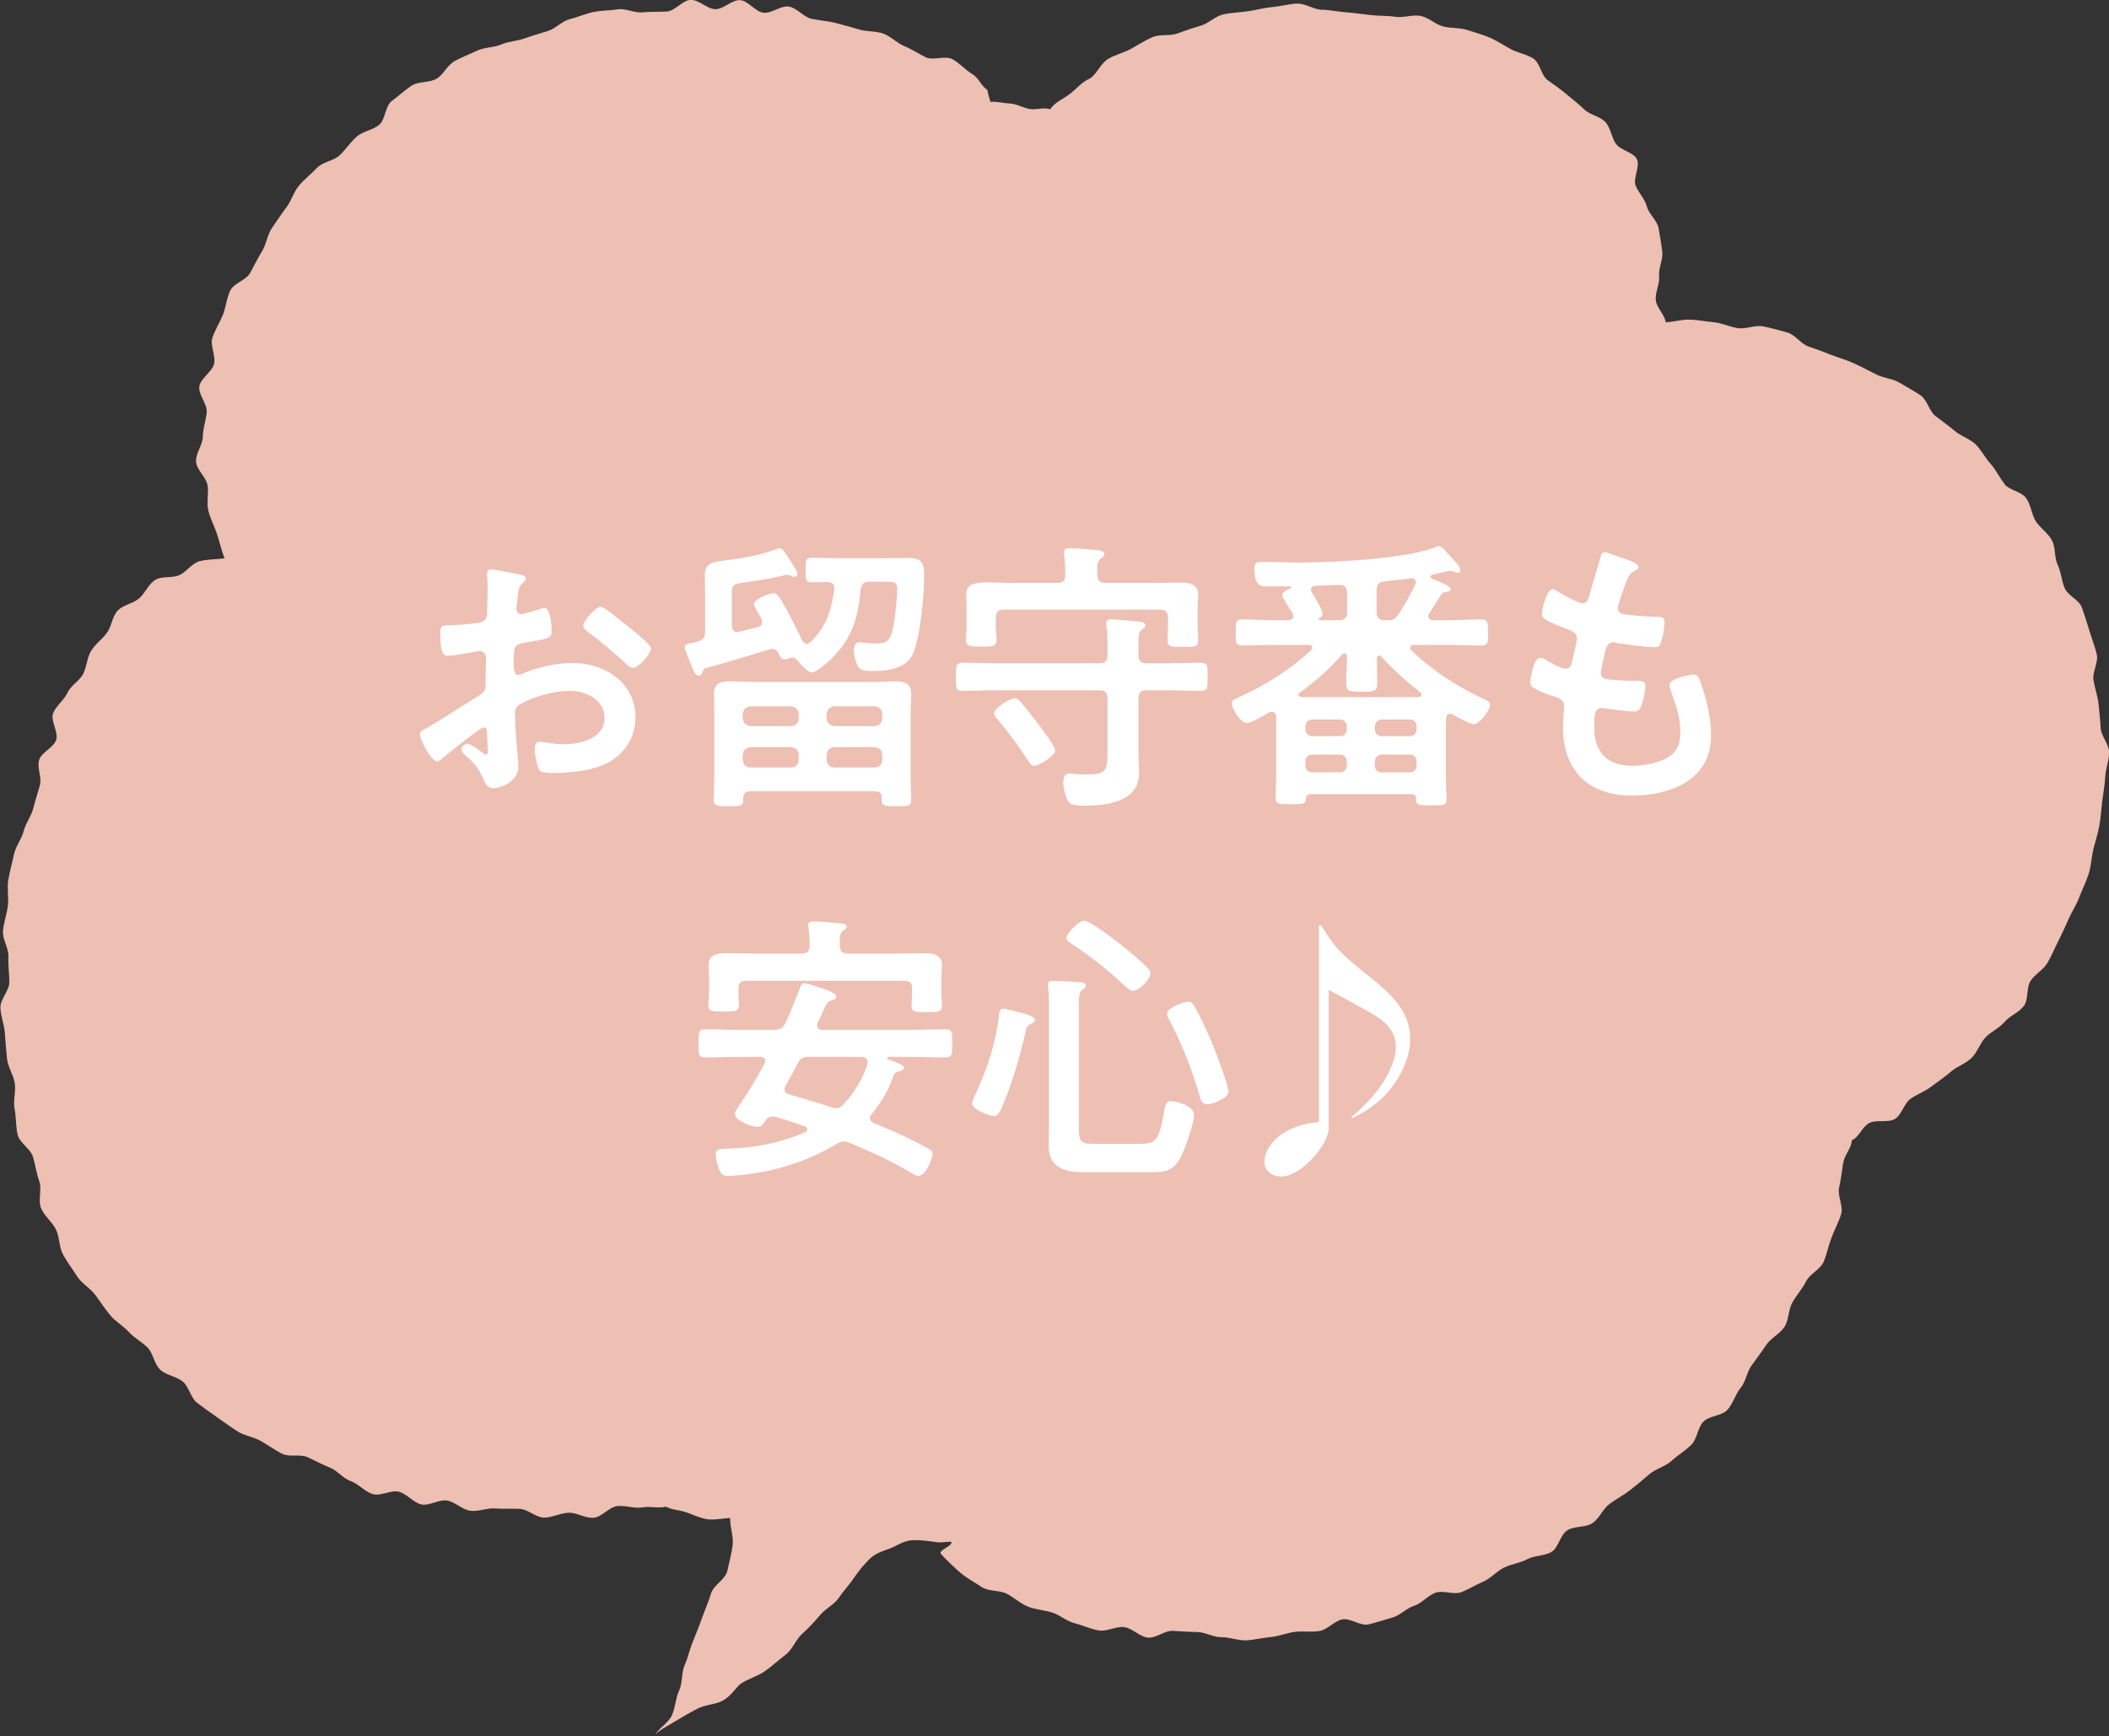
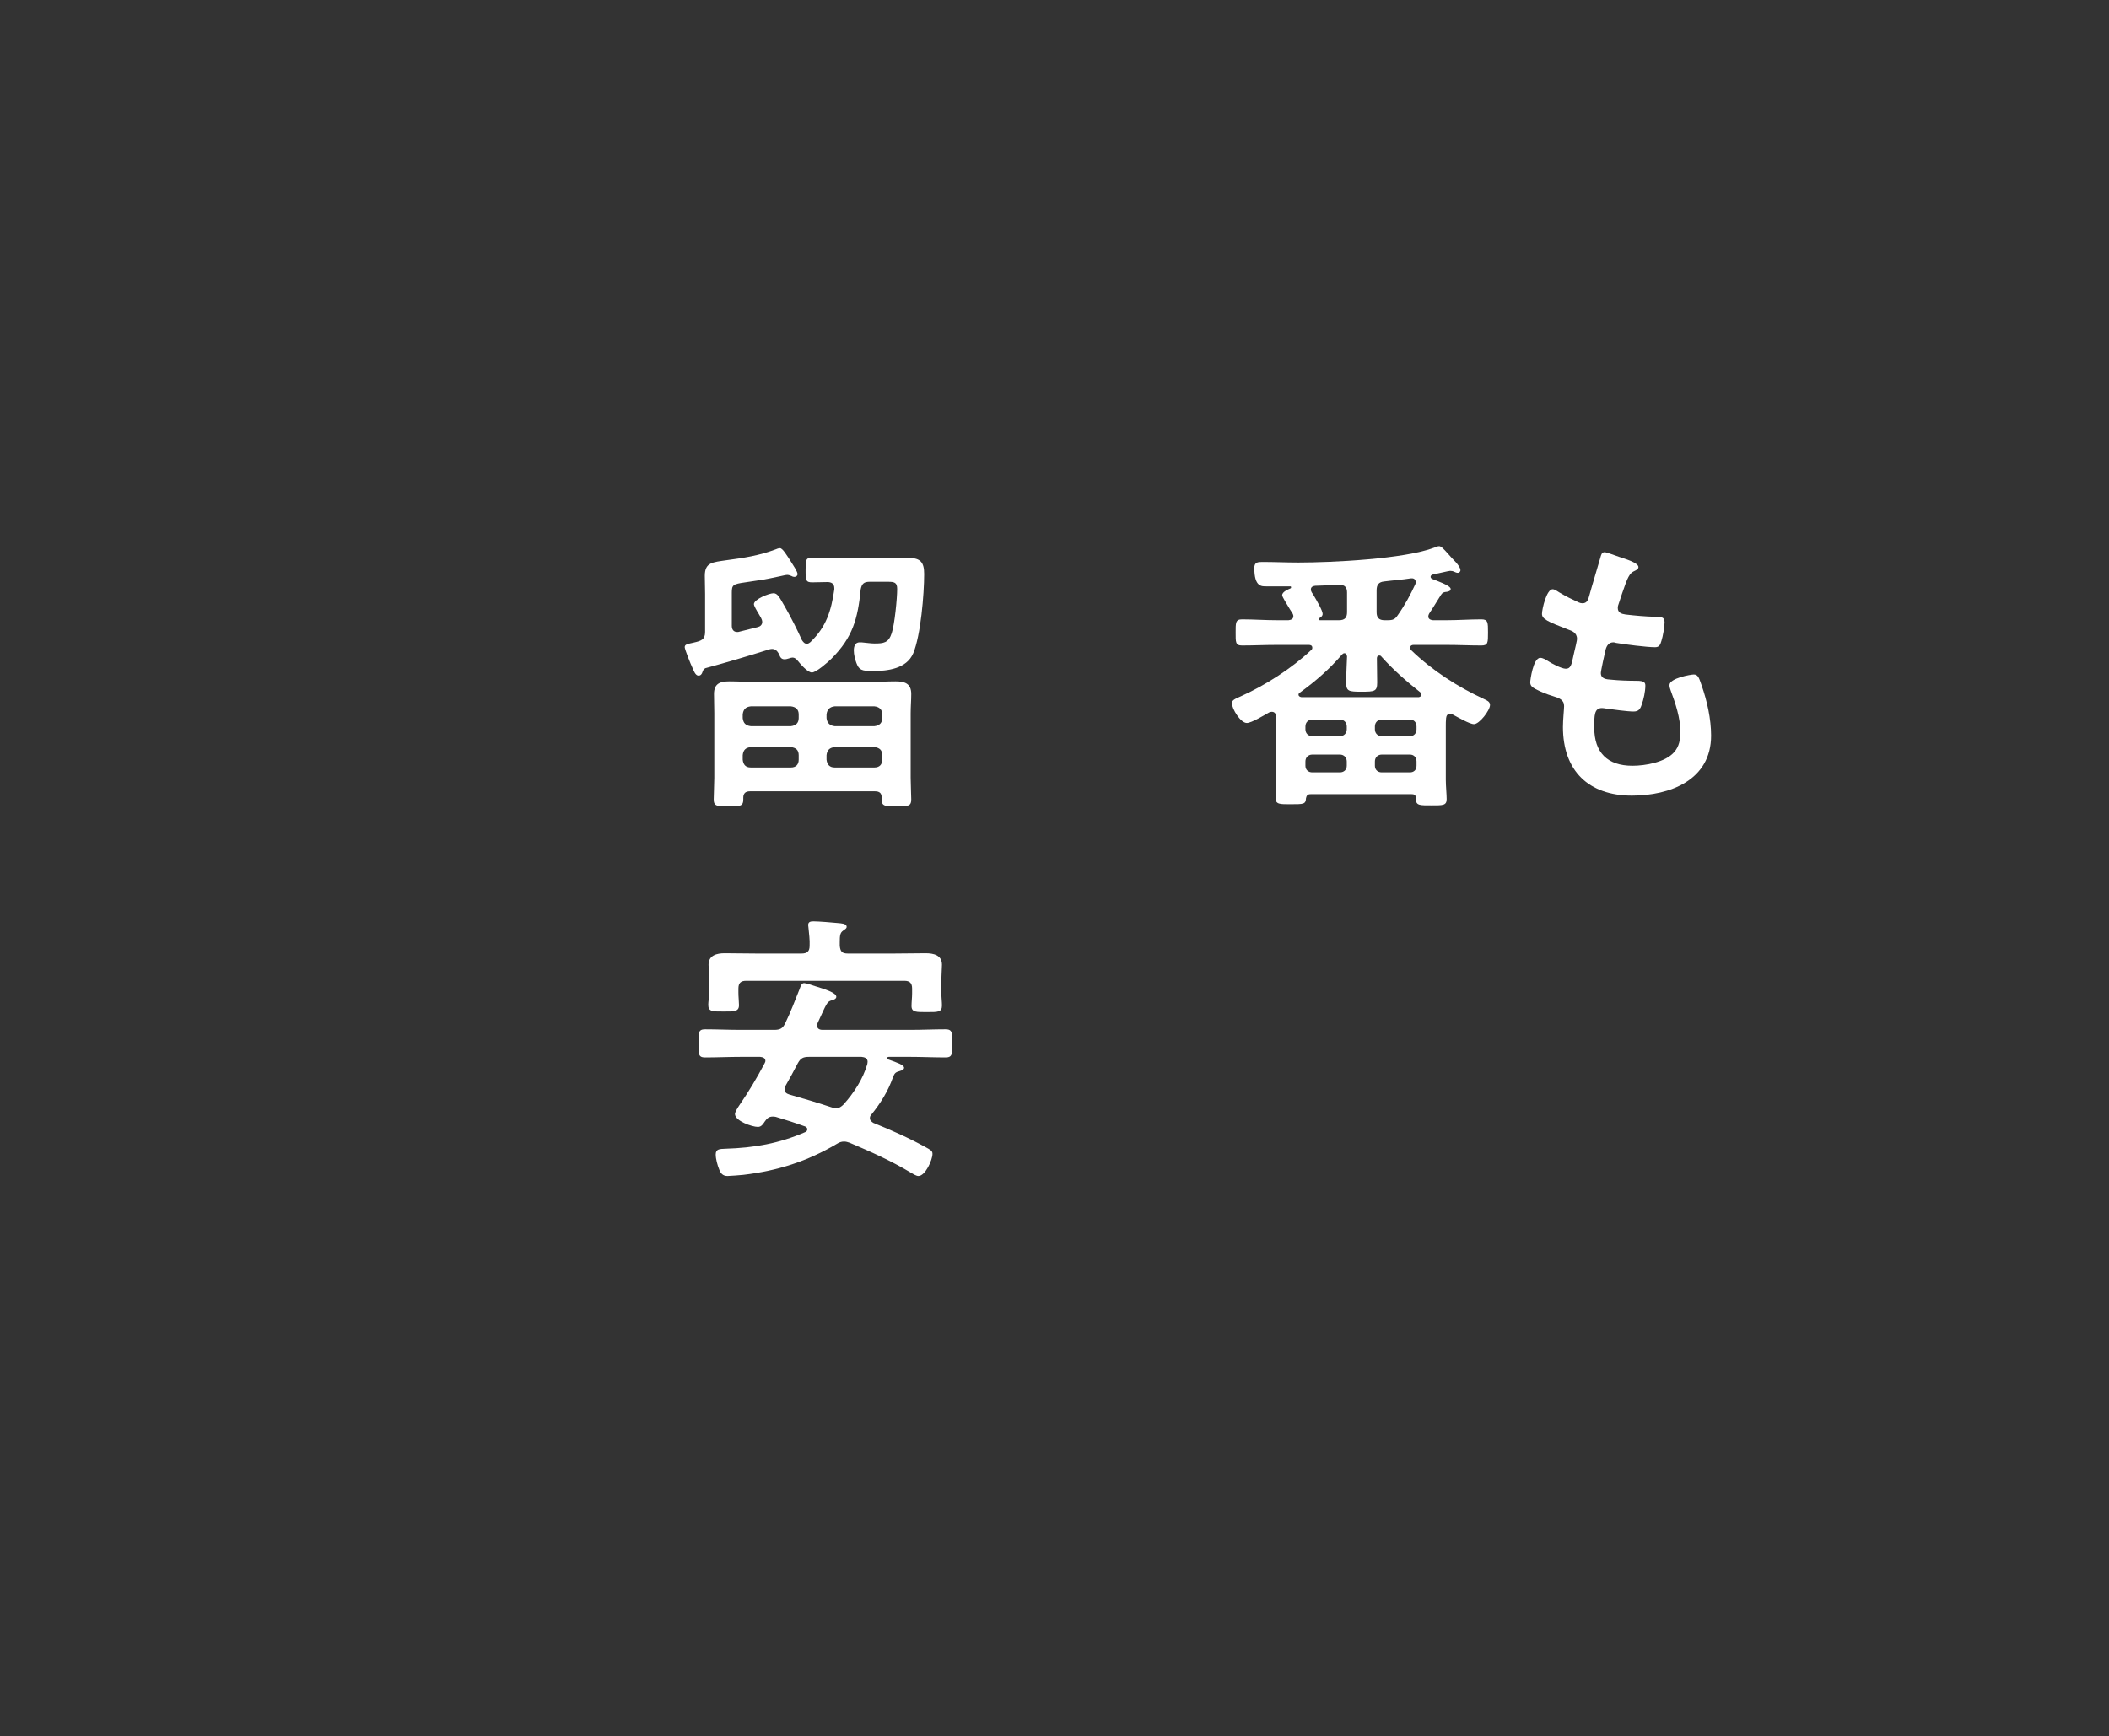
<svg xmlns="http://www.w3.org/2000/svg" id="_イヤー_2" data-name="レイヤー 2" viewBox="0 0 146.92 120.97">
  <rect x="0" y="0" width="146.92" height="120.97" fill="#333333" stroke="none" />
  <defs>
    <style>
      .cls-1 {
        fill: #eebfb3;
      }

      .cls-2 {
        fill: #fff;
      }
    </style>
  </defs>
  <g id="_字" data-name="文字">
    <g>
-       <path class="cls-1" d="M139.63,33.69c-.36-.44-.59-.97-.97-1.39-.38-.42-.64-.96-1.04-1.35-.41-.39-1.02-.56-1.45-.93-.43-.37-.88-.68-1.33-1.03-.45-.34-.58-1.13-1.05-1.45-.47-.32-.99-.59-1.47-.88-.49-.29-1.13-.32-1.63-.58-.5-.26-1-.52-1.52-.76s-1.06-.39-1.59-.59c-.53-.21-1.05-.41-1.59-.59-.54-.18-.94-.83-1.49-.98-.55-.15-1.11-.31-1.67-.42-.55-.12-1.2,.21-1.76,.12-.56-.08-1.1-.35-1.67-.41-.56-.05-1.14-.17-1.7-.18-.57-.02-1.09,.16-1.66,.18-.08-.55-.63-.99-.69-1.53-.06-.55,.29-1.15,.23-1.69-.06-.55,.29-1.15,.22-1.69-.07-.55-.16-1.11-.26-1.65-.1-.54-.69-.99-.82-1.52-.14-.53-.58-.94-.78-1.45-.19-.51,.35-1.36,.08-1.85-.25-.47-1.12-.59-1.45-1.05-.31-.43-.35-1.1-.74-1.52-.38-.41-1.08-.49-1.47-.88-.4-.39-.83-.71-1.25-1.07-.42-.36-.87-.65-1.31-.98-.44-.33-.52-1.19-.98-1.49-.47-.3-1.07-.39-1.56-.65-.49-.26-.95-.58-1.46-.8-.5-.22-1.05-.36-1.58-.54-.52-.17-1.11-.11-1.65-.24-.56-.13-1.04-.63-1.6-.74-.56-.11-1.19,.15-1.76,.06-.57-.09-1.14-.05-1.71-.12-.57-.06-1.13-.15-1.7-.19-.57-.04-1.13-.17-1.7-.18-.57,0-1.16-.45-1.73-.43-.57,.02-1.15,.19-1.72,.24-.57,.05-1.14,.21-1.7,.29-.57,.09-1.16,.1-1.72,.22-.56,.12-1.03,.63-1.58,.79-.55,.16-1.08,.34-1.62,.54-.54,.2-1.22,.03-1.75,.26-.52,.23-1.02,.55-1.52,.83-.5,.27-1.12,.4-1.6,.71-.48,.31-.73,.97-1.19,1.32-.57,.22-.95,.71-1.42,1.08-.47,.37-1.06,.57-1.39,1.09-.46-.18-.97,.07-1.45-.03-.48-.09-.9-.36-1.38-.38-.48-.02-.85-.16-1.33-.11-.15-.46-.11-.37-.22-.84-.47-.31-.58-.82-1.06-1.11-.49-.29-.88-.77-1.38-1.03-.5-.26-1.32,.11-1.83-.12-.51-.24-.97-.57-1.5-.78-.52-.21-.95-.69-1.48-.88-.53-.19-1.15-.12-1.69-.29-.54-.16-1.08-.31-1.63-.45-.55-.14-1.11-.17-1.67-.29-.55-.11-1.02-.76-1.58-.85-.56-.09-1.21,.49-1.77,.43-.56-.06-1.07-.84-1.63-.88-.56-.04-1.16,.64-1.73,.63-.57-.01-1.14-.66-1.7-.65-.57,.01-1.1,.77-1.66,.81-.56,.04-1.12,0-1.69,.06-.56,.06-1.18-.29-1.74-.21-.56,.09-1.15,.07-1.7,.19-.55,.11-1.09,.36-1.64,.49-.55,.14-.99,.66-1.53,.83-.54,.17-1.08,.32-1.61,.51-.53,.19-1.13,.21-1.65,.43-.52,.22-1.16,.19-1.67,.43-.51,.24-1.06,.45-1.56,.72-.5,.27-.78,.94-1.26,1.23-.49,.3-1.27,.17-1.75,.49-.48,.32-.92,.73-1.38,1.07-.46,.34-.44,1.31-.89,1.67-.45,.36-1.13,.43-1.56,.82-.43,.38-.75,.88-1.17,1.28-.41,.4-1.18,.46-1.58,.88-.4,.42-.88,.79-1.25,1.23-.38,.44-.54,1.07-.89,1.53-.36,.46-.66,.95-1,1.43-.33,.47-.39,1.13-.69,1.62-.31,.49-.55,1-.83,1.51-.28,.51-1.14,.72-1.39,1.23-.25,.52-.3,1.15-.51,1.69-.22,.54-.55,1.05-.73,1.59-.18,.55,.25,1.28,.11,1.84-.14,.56-.92,.98-1.02,1.55-.1,.57,.57,1.24,.51,1.82-.06,.57-.26,1.12-.27,1.69-.01,.58-.51,1.17-.47,1.75,.04,.57,.71,1.08,.8,1.65,.09,.57-.08,1.17,.05,1.74,.13,.55,.41,1.07,.6,1.62,.18,.54,.31,1.18,.54,1.72-.57,.07-1.22,.06-1.75,.2-.55,.15-.91,.75-1.41,.97-.52,.23-1.22,.04-1.69,.34-.47,.3-.69,.93-1.12,1.29-.43,.36-1.11,.44-1.49,.85-.38,.41-.41,1.1-.75,1.55-.33,.44-.81,.78-1.1,1.26-.29,.47-.29,1.1-.55,1.6-.26,.49-.87,.8-1.1,1.32-.23,.51-.79,.89-.99,1.41-.2,.52,.4,1.34,.21,1.87-.18,.53-1.02,.85-1.18,1.38-.17,.54,.2,1.23,.05,1.77-.15,.55-.33,1.07-.46,1.6-.14,.56-.53,1.03-.66,1.56-.14,.57-.57,1.09-.69,1.67-.12,.58-.29,1.16-.39,1.75-.1,.58,.04,1.21-.03,1.8-.07,.59-.29,1.17-.34,1.76-.05,.59,.41,1.22,.38,1.81-.03,.59,.06,1.18,.06,1.77,0,.59-.64,1.19-.62,1.78,.02,.59,.27,1.18,.31,1.77,.04,.59,.09,1.19,.15,1.77,.06,.59,.45,1.13,.54,1.72,.09,.59-.13,1.22-.01,1.8,.12,.58,.07,1.21,.21,1.78,.14,.58,.9,.98,1.07,1.55,.17,.57,.24,1.15,.44,1.71,.2,.56-.11,1.31,.12,1.86,.23,.55,.78,.96,1.04,1.49,.26,.53,.21,1.24,.5,1.76,.29,.52,.66,1.01,.98,1.51,.32,.5,.92,.82,1.27,1.3,.34,.46,.65,.94,1.02,1.39,.36,.45,.9,.73,1.29,1.16,.38,.43,.91,.69,1.32,1.1,.4,.41,.46,1.16,.89,1.55,.42,.39,1.11,.45,1.56,.82,.44,.36,.55,1.14,1.01,1.49,.46,.34,.93,.69,1.4,1.01,.47,.32,.94,.68,1.42,.98,.49,.3,1.11,.38,1.61,.66,.5,.28,.96,.63,1.48,.89,.51,.26,1.26,0,1.78,.24,.52,.24,1.01,.51,1.54,.72,.53,.21,.93,.76,1.47,.95,.54,.19,.97,.73,1.52,.9,.55,.17,1.28-.31,1.84-.16,.55,.15,.99,.75,1.55,.88,.56,.12,1.24-.37,1.8-.27,.56,.1,1.05,.64,1.62,.71,.57,.08,1.17-.21,1.74-.16,.57,.05,1.13,0,1.7,.03,.57,.03,1.12,.6,1.69,.61,.57,0,1.14-.32,1.71-.34,.57-.02,1.17,.4,1.74,.35,.57-.04,1.07-.74,1.64-.81,.57-.07,1.18,.18,1.74,.09,.56-.1,1.11,.08,1.67-.05,.45,.24,.93,.22,1.41,.39,.48,.17,.95,.4,1.45,.48,.49,.08,1.09-.07,1.61-.08-.03,.61,.25,1.32,.17,1.9-.08,.6-.25,1.21-.37,1.78-.13,.59-.96,.99-1.13,1.56-.17,.57-.41,1.1-.61,1.66-.2,.56-.41,1.1-.64,1.65-.23,.55-.35,1.14-.59,1.69-.24,.54-.14,1.24-.39,1.78-.25,.54-.26,1.19-.51,1.74-.25,.54-.95,.88-1.19,1.43,.14-.33,.8-.64,1.46-1.05,.46-.28,.98-.58,1.52-.86,.53-.28,1.21-.28,1.7-.53,.66-.33,1.01-1,1.32-1.21,.49-.34,1.14-.5,1.66-.86,.5-.35,.96-.78,1.46-1.16,.5-.38,.71-1.07,1.17-1.47,.47-.42,.85-.84,1.24-1.3,.4-.47,.97-.72,1.28-1.17,.34-.51,.75-.93,1.05-1.38,.34-.51,.7-.94,1.09-1.33,.4-.41,.88-.54,1.46-.76,.47-.18,.92-.54,1.59-.57,.51-.02,1.07,.06,1.72,.15,.22,.03,.74-.06,.95-.03,.08,.3-.85,.53-.75,.82,.39,.43,.96,.98,1.4,1.35,.44,.37,.99,.66,1.47,.98,.48,.32,1.22,.2,1.73,.46,.51,.26,.94,.68,1.48,.9,.53,.21,1.13,.24,1.68,.41,.55,.17,1.02,.61,1.58,.75,.56,.14,1.1,.4,1.67,.5,.57,.1,1.22-.31,1.79-.23,.56,.08,1.07,.67,1.63,.73,.57,.06,1.18-.51,1.75-.47,.57,.03,1.12,.07,1.69,.08,.57,.01,1.13,.37,1.7,.36,.57,0,1.15,.24,1.72,.22,.57-.03,1.14-.18,1.7-.23,.57-.05,1.12-.29,1.68-.36,.56-.07,1.16,.03,1.72-.06s1.03-.7,1.59-.81,1.27,.48,1.82,.35c.55-.13,1.11-.32,1.65-.47,.55-.15,1-.66,1.54-.83,.54-.17,.95-.72,1.49-.91,.54-.19,1.27,.17,1.8-.04,.53-.21,1.02-.52,1.54-.74,.52-.23,.92-.72,1.43-.97,.51-.25,1.11-.31,1.61-.58,.5-.27,1.19-.22,1.68-.5,.5-.29,.62-1.21,1.12-1.52,.49-.31,1.27-.17,1.75-.5,.48-.32,.72-.99,1.19-1.34,.47-.34,.99-.61,1.45-.97,.46-.36,.9-.73,1.34-1.11,.44-.37,1.09-.52,1.52-.91,.43-.39,.95-.7,1.37-1.11,.42-.4,.45-1.2,.85-1.62,.4-.42,1.29-.4,1.68-.83,.39-.43,.55-1.08,.92-1.53,.37-.45,.44-1.14,.79-1.6,.35-.46,.68-.94,1.01-1.41,.33-.48,.95-.76,1.26-1.25,.31-.49,.26-1.2,.55-1.7,.29-.51,.69-.94,.95-1.46,.26-.52,.99-.83,1.22-1.36,.23-.54,.34-1.14,.55-1.68,.2-.55,.5-1.08,.67-1.64,.17-.56-.27-1.28-.14-1.85,.13-.57,.19-1.13,.28-1.7,.09-.58,.57-1.02,.61-1.6,.52-.23,.71-.94,1.21-1.2,.5-.26,1.3,0,1.78-.28,.49-.29,.64-1.1,1.11-1.42,.47-.32,1.01-.51,1.46-.86,.45-.34,.91-.65,1.34-1.02,.43-.37,1.02-.55,1.43-.95,.41-.39,.58-1.01,.97-1.43,.39-.41,.97-.65,1.33-1.08s1.01-.66,1.35-1.12c.34-.46,.16-1.28,.47-1.75,.31-.47,.9-.77,1.18-1.26,.29-.49,.5-1.03,.76-1.53,.26-.51,.49-1.02,.72-1.54,.23-.52,.56-1,.75-1.54,.2-.53,.47-1.05,.64-1.59,.17-.54,.19-1.14,.32-1.69,.13-.55,.32-1.1,.42-1.66,.1-.56,.13-1.14,.2-1.7,.07-.56,.18-1.13,.21-1.7,.03-.57,.27-1.14,.27-1.71,0-.57-.56-1.13-.59-1.69-.03-.57-.09-1.12-.15-1.69-.06-.56-.26-1.1-.35-1.66-.09-.56,.36-1.23,.23-1.78-.13-.55-.35-1.1-.51-1.64-.16-.55-.34-1.09-.53-1.63-.19-.54-.99-.83-1.2-1.36-.22-.52-.24-1.11-.49-1.62-.24-.51-.12-1.21-.4-1.71-.27-.5-.81-.84-1.12-1.32-.3-.48-.34-1.15-.67-1.61-.33-.46-1.16-.54-1.52-.98Z" />
      <g>
-         <path class="cls-2" d="M33.71,50.67c-.24,0-2.62,1.92-2.96,2.22-.08,.06-.2,.16-.3,.16-.4,0-1.2-1.5-1.2-1.9,0-.22,.22-.28,.46-.42,1.12-.64,2.18-1.36,3.28-2.04,.76-.46,.84-.48,.84-1.1v-.68c0-.3,.02-.6,.02-.9v-.2c0-.26-.18-.46-.44-.46-.04,0-.08,.02-.12,.02-.38,.08-1.74,.32-2.04,.32-.26,0-.58-.02-.58-1.48,0-.54,.04-.62,.42-.64,.62-.02,1.32-.06,1.94-.14,.26-.02,.56-.04,.74-.24,.16-.18,.16-.38,.16-.6,.02-.56,.04-1.12,.04-1.68,0-.4-.04-.86-.04-.94,0-.16,.06-.3,.26-.3,.3,0,1.64,.28,2.04,.36,.12,.02,.4,.08,.4,.26,0,.12-.12,.24-.2,.32-.3,.24-.32,.48-.38,1.1-.02,.12-.04,.28-.06,.46,0,.08-.02,.2-.02,.28,0,.18,.16,.34,.34,.34,.14,0,1.06-.28,1.26-.34,.1-.04,.24-.1,.34-.1,.46,0,.52,1.3,.52,1.64,0,.52-.34,.52-1.86,.78-.74,.14-.78,.28-.78,1.2v.28c0,.34,.04,.78,.3,.78,.1,0,.38-.12,.5-.18,1.06-.4,2.16-.66,3.32-.66,2.22,0,4.36,1.38,4.36,3.78,0,1.24-.58,2.28-1.6,2.98-1.02,.7-2.82,.9-4.02,.9h-.24c-.32,0-.74-.02-.84-.22-.18-.28-.32-1.1-.32-1.44,0-.26,.06-.52,.36-.52,.24,0,.9,.18,1.64,.18,1.16,0,2.86-.38,2.86-1.84,0-1.26-1.28-1.88-2.4-1.88s-2.58,.4-3.52,.96c-.22,.14-.32,.34-.32,.62,0,.24,.04,1.04,.06,1.32,.04,.42,.18,2.22,.18,2.42,0,.98-1.22,1.46-1.76,1.46-.44,0-.58-.42-.74-.76-.32-.72-.64-1.04-1.22-1.56-.1-.1-.24-.22-.24-.38,0-.22,.24-.4,.44-.4,.14,0,.84,.48,1.02,.62,.06,.06,.16,.12,.24,.12,.12,0,.14-.08,.14-.16,0-.02-.04-.84-.04-.88,0-.1-.02-.2-.02-.28-.02-.36-.02-.56-.22-.56Zm10.1-6.98c.54,.42,1.54,1.26,1.54,1.48,0,.38-.86,1.36-1.26,1.36-.16,0-.32-.14-.44-.24-.84-.8-1.72-1.54-2.66-2.24-.14-.1-.36-.26-.36-.48,0-.3,.88-1.3,1.2-1.3,.24,0,1.06,.68,1.5,1.04,.16,.12,.32,.26,.48,.38Z" />
        <path class="cls-2" d="M48.94,46.81c-.04,.14-.12,.26-.28,.26-.22,0-.34-.36-.42-.54-.12-.24-.54-1.3-.54-1.44,0-.2,.18-.22,.62-.32,.52-.12,.8-.2,.8-.74v-2.66c0-.42-.02-.84-.02-1.26,0-.94,.56-.94,1.5-1.08,1.2-.16,2.28-.32,3.44-.76,.08-.04,.2-.08,.3-.08,.18,0,.48,.5,.8,1,.1,.16,.42,.64,.42,.8,0,.12-.1,.2-.22,.2-.08,0-.14-.02-.2-.06-.1-.04-.2-.08-.3-.08-.12,0-.4,.08-.52,.1-1.1,.24-1.32,.26-2.4,.42-.86,.12-.94,.18-.94,.72v2.3c0,.24,.1,.44,.38,.44,.04,0,.1,0,.14-.02l1.28-.32c.18-.04,.32-.16,.32-.36,0-.18-.14-.38-.22-.52-.16-.26-.36-.6-.36-.72,0-.34,1.06-.76,1.36-.76,.28,0,.4,.24,.8,.94,.34,.58,.92,1.72,1.18,2.32,.08,.12,.18,.26,.34,.26,.1,0,.16-.04,.26-.12,1.1-1.06,1.44-2.16,1.66-3.66v-.1c0-.32-.22-.42-.48-.42-.28,0-.78,.02-1.06,.02-.44,0-.46-.14-.46-.84s0-.88,.46-.88c.32,0,1.28,.04,1.68,.04h3.34c.56,0,1.12-.02,1.7-.02,.84,0,1.08,.32,1.08,1.12,0,1.4-.24,4.28-.76,5.52-.46,1.08-1.78,1.24-2.82,1.24-.78,0-.96-.08-1.14-.56-.1-.26-.18-.6-.18-.88,0-.26,.08-.56,.4-.56,.06,0,.24,0,.32,.02,.22,.02,.5,.06,.72,.06,.64,0,.98-.04,1.2-.72,.2-.6,.38-2.4,.38-3.08,0-.46-.2-.5-.66-.5h-1.26c-.4,0-.54,.14-.62,.52-.2,2.06-.56,3.36-2.04,4.84-.24,.24-1.06,.96-1.36,.96-.32,0-.84-.64-1.04-.88-.1-.1-.18-.16-.32-.16-.12,0-.36,.12-.54,.12-.26,0-.32-.18-.4-.38-.12-.2-.24-.34-.48-.34-.08,0-.16,.02-.22,.04-1.46,.46-2.94,.9-4.42,1.3-.12,.06-.16,.14-.2,.26Zm3.3,8.32c-.3,0-.46,.14-.46,.44v.12c0,.5-.24,.48-1.02,.48s-1.04,.02-1.04-.48c0-.24,.04-1.16,.04-1.5v-4.5c0-.44-.02-.9-.02-1.34,0-.74,.44-.88,1.08-.88,.58,0,1.18,.04,1.76,.04h8.06c.58,0,1.16-.04,1.74-.04,.64,0,1.1,.14,1.1,.88,0,.44-.04,.88-.04,1.34v4.5c0,.3,.04,1.36,.04,1.5,0,.5-.24,.48-1.04,.48-.74,0-1.02,.02-1.02-.46v-.14c0-.3-.14-.44-.46-.44h-8.72Zm.06-5.92c-.36,.04-.52,.22-.56,.56v.26c.04,.34,.2,.52,.56,.56h2.8c.34-.04,.54-.22,.54-.56v-.26c0-.34-.2-.52-.54-.56h-2.8Zm2.8,4.26c.34,0,.54-.2,.54-.54v-.32c0-.36-.2-.52-.54-.56h-2.8c-.36,.04-.52,.2-.56,.56v.32c.04,.34,.2,.54,.56,.54h2.8Zm2.48-3.44c.04,.34,.22,.52,.56,.56h2.78c.34-.04,.54-.22,.54-.56v-.26c0-.34-.2-.52-.54-.56h-2.78c-.34,.04-.52,.22-.56,.56v.26Zm.56,2.02c-.34,.04-.52,.2-.56,.56v.32c.04,.34,.22,.54,.56,.54h2.78c.34,0,.54-.2,.54-.54v-.32c0-.36-.2-.52-.54-.56h-2.78Z" />
-         <path class="cls-2" d="M79.31,45.65c0,.4,.16,.56,.56,.56h1.3c.84,0,1.66-.04,2.48-.04,.5,0,.48,.24,.48,.98s.02,.98-.48,.98c-.82,0-1.66-.04-2.48-.04h-1.3c-.4,0-.56,.16-.56,.56v3.76c0,.48,.04,.96,.04,1.46,0,2-2.26,2.26-3.8,2.26-.34,0-.92,0-1.12-.28-.22-.32-.36-.98-.36-1.36,0-.26,.08-.6,.4-.6,.14,0,.36,.02,.5,.04,.24,.02,.5,.02,.74,.02,1.36,0,1.44-.26,1.44-1.54v-3.76c0-.4-.16-.56-.56-.56h-7.04c-.84,0-1.66,.04-2.5,.04-.48,0-.46-.24-.46-.98s0-.98,.46-.98c.84,0,1.66,.04,2.5,.04h7.04c.4,0,.56-.16,.56-.56v-.72c0-.44,0-.88-.08-1.32v-.18c0-.24,.16-.28,.36-.28,.36,0,1.38,.1,1.78,.14,.2,.02,.58,.02,.58,.28,0,.12-.1,.18-.26,.3-.2,.14-.22,.44-.22,.96v.82Zm.84-5.04c.74,0,1.46-.02,2.2-.02,.56,0,1.12,.16,1.12,.82,0,.24-.04,.68-.04,1.14v1.14c0,.3,.04,.64,.04,.9,0,.5-.28,.48-1.06,.48s-1.08,.02-1.08-.46c0-.22,.04-.64,.04-.92v-.66c0-.38-.16-.56-.56-.56h-10.88c-.38,0-.56,.16-.56,.56v.62c0,.28,.06,.72,.06,.94,0,.48-.4,.46-1.08,.46-.72,0-1.06,0-1.06-.48,0-.26,.04-.62,.04-.92v-1.1c0-.48-.02-.9-.02-1.14,0-.72,.56-.84,1.6-.84,.46,0,1.04,.04,1.7,.04h3.04c.4,0,.56-.16,.56-.54v-.2c0-.38-.02-.82-.08-1.2v-.2c0-.24,.18-.28,.38-.28,.44,0,1.34,.08,1.8,.12,.22,.04,.62,.04,.62,.3,0,.14-.12,.2-.24,.3-.26,.18-.26,.48-.24,1.16,0,.38,.16,.54,.56,.54h3.14Zm-8.12,12.74c-.2,0-.3-.18-.42-.38-.5-.78-1.54-2.2-2.14-2.88-.1-.12-.22-.24-.22-.4,0-.34,1.08-1.04,1.44-1.04,.16,0,.28,.12,.38,.22,.2,.2,1.22,1.52,1.42,1.78,.2,.26,1.02,1.38,1.02,1.62,0,.38-1.1,1.08-1.48,1.08Z" />
        <path class="cls-2" d="M101.02,49.73c-.18,0-.26,.12-.28,.3-.02,.2-.02,.38-.02,.56v3.74c0,.42,.06,1.02,.06,1.34,0,.46-.28,.44-1.06,.44s-1.08,.02-1.08-.42v-.08c0-.26-.18-.28-.3-.28h-7.04c-.22,0-.28,.1-.32,.28-.02,.42-.16,.42-1.06,.42-.76,0-1.06,.02-1.06-.44,0-.02,.04-1.14,.04-1.34v-4.34c-.02-.18-.1-.32-.3-.32-.08,0-.12,.02-.18,.04-.32,.18-1.24,.74-1.56,.74-.44,0-1.04-.98-1.04-1.38,0-.22,.22-.3,.62-.48,1.7-.76,3.54-1.94,4.9-3.22,.06-.04,.08-.1,.08-.16,0-.16-.12-.2-.24-.2h-2.22c-.82,0-1.64,.04-2.44,.04-.46,0-.44-.24-.44-.9s-.02-.92,.44-.92c.8,0,1.62,.06,2.44,.06h.8c.18-.02,.34-.08,.34-.28,0-.08-.02-.12-.06-.2-.02-.04-.1-.16-.18-.28-.22-.36-.54-.88-.54-.98,0-.24,.4-.4,.58-.48,.04-.02,.04-.04,.04-.08,0-.04-.02-.06-.06-.06h-1.64c-.34,0-.86,.06-.86-1.28,0-.4,.24-.42,.56-.42,.84,0,1.66,.04,2.5,.04,2.34,0,7.38-.24,9.48-1.04,.1-.04,.22-.1,.34-.1,.14,0,.32,.2,.66,.58,.14,.16,.3,.34,.5,.54,.12,.14,.32,.38,.32,.56,0,.1-.1,.18-.18,.18s-.18-.04-.26-.08c-.08-.04-.18-.06-.28-.06s-1,.22-1.22,.26c-.06,.02-.14,.06-.14,.16,0,.06,.06,.12,.1,.14,.3,.12,1.3,.46,1.3,.7,0,.16-.18,.18-.26,.2-.22,.02-.3,.04-.42,.22-.1,.14-.52,.86-.82,1.3-.04,.08-.06,.12-.06,.2,0,.18,.16,.24,.32,.26h.96c.8,0,1.6-.06,2.42-.06,.46,0,.46,.22,.46,.92s0,.9-.46,.9c-.82,0-1.62-.04-2.42-.04h-2.3c-.12,0-.24,.04-.24,.2,0,.06,.02,.12,.08,.18,1.48,1.42,3.22,2.54,5.08,3.4,.18,.08,.4,.18,.4,.4,0,.38-.74,1.34-1.12,1.34-.3,0-1.16-.5-1.46-.66-.06-.04-.12-.06-.2-.06Zm-7.36-4.22c-.08,0-.12,.04-.18,.1-.9,1.04-1.8,1.82-2.92,2.64-.06,.04-.1,.08-.1,.14,0,.12,.1,.16,.2,.18h8.18c.08-.02,.18-.06,.18-.18,0-.06-.02-.1-.08-.16-.96-.76-1.88-1.56-2.7-2.48-.04-.06-.08-.08-.16-.08-.12,0-.16,.1-.16,.2,0,.56,.02,1.12,.02,1.68,0,.62-.18,.64-1.08,.64s-1.08-.02-1.08-.64,.04-1.22,.06-1.82c-.02-.1-.06-.22-.18-.22Zm.16,5.1c0-.28-.2-.48-.48-.48h-1.92c-.28,0-.48,.2-.48,.48v.2c0,.28,.2,.48,.48,.48h1.92c.28,0,.48-.2,.48-.48v-.2Zm-2.4,1.96c-.28,0-.48,.2-.48,.48v.3c0,.28,.2,.46,.48,.46h1.92c.28,0,.48-.18,.48-.46v-.3c0-.28-.2-.48-.48-.48h-1.92Zm-.1-11.5c0,.14,.1,.26,.18,.38,.28,.48,.64,1.1,.64,1.32,0,.16-.14,.24-.24,.3-.02,.02-.04,.04-.04,.06,0,.06,.02,.06,.08,.08h1.34c.4,0,.56-.18,.56-.56v-1.38c0-.34-.16-.54-.52-.52-.58,.02-1.14,.04-1.7,.06-.16,.02-.3,.08-.3,.26Zm6.9,10.22c.28,0,.46-.2,.46-.48v-.2c0-.28-.18-.48-.46-.48h-1.96c-.28,0-.48,.2-.48,.48v.2c0,.28,.2,.48,.48,.48h1.96Zm-2.44,2.06c0,.28,.2,.46,.48,.46h1.96c.28,0,.46-.18,.46-.46v-.3c0-.28-.18-.48-.46-.48h-1.96c-.28,0-.48,.2-.48,.48v.3Zm.12-12.22v1.52c0,.38,.16,.56,.56,.56h.2c.38,0,.52-.06,.72-.36,.48-.68,.88-1.42,1.22-2.16,.02-.04,.02-.1,.02-.14,0-.16-.1-.26-.26-.26h-.06c-.62,.1-1.26,.14-1.88,.22-.38,.04-.52,.24-.52,.62Z" />
        <path class="cls-2" d="M114.14,39.51c0,.1-.08,.16-.18,.22-.28,.14-.42,.16-.7,.88-.18,.48-.34,.98-.5,1.46-.04,.1-.06,.18-.06,.28,0,.34,.26,.42,.54,.46,.68,.08,1.36,.14,2.04,.16,.38,0,.68-.02,.68,.38,0,.3-.12,1-.22,1.3-.08,.28-.16,.44-.44,.44-.58,0-2.14-.2-2.72-.3-.06-.02-.12-.04-.18-.04-.32,0-.46,.22-.54,.48-.06,.24-.34,1.5-.34,1.66,0,.42,.42,.44,.7,.46,.6,.06,1.2,.08,1.8,.08,.54,0,.6,.14,.6,.34,0,.4-.12,.96-.26,1.34-.1,.3-.22,.46-.56,.46-.46,0-1.4-.14-1.88-.2-.08-.02-.26-.04-.32-.04-.54,0-.54,.5-.54,1.36,0,1.74,.92,2.66,2.66,2.66,.9,0,2.28-.24,2.9-.94,.36-.4,.44-.9,.44-1.42,0-.98-.34-1.98-.68-2.9-.04-.1-.08-.24-.08-.36,0-.48,1.48-.74,1.7-.74,.32,0,.38,.32,.54,.76,.38,1.08,.66,2.34,.66,3.5,0,3.1-2.86,4.18-5.52,4.18-3.02,0-4.8-1.74-4.8-4.78,0-.5,.08-1.26,.08-1.46,0-.44-.34-.56-.8-.7-.4-.12-.8-.28-1.18-.48-.22-.12-.38-.22-.38-.48,0-.12,.2-1.7,.7-1.7,.18,0,.36,.12,.5,.2,.26,.18,.98,.56,1.28,.56,.34,0,.4-.28,.52-.86,.04-.22,.12-.48,.18-.78,.02-.14,.08-.32,.08-.44,0-.44-.36-.56-.64-.66-1.4-.54-1.8-.72-1.8-1.08,0-.34,.32-1.72,.74-1.72,.14,0,.34,.14,.46,.22,.58,.34,.76,.42,1.36,.7,.1,.04,.16,.06,.26,.06,.32,0,.4-.26,.46-.48,.18-.68,.62-2.1,.78-2.68,.06-.22,.1-.4,.3-.4,.14,0,.64,.2,1,.32,.34,.12,1.36,.4,1.36,.72Z" />
        <path class="cls-2" d="M53.32,73.91c0-.2-.18-.26-.36-.28h-1.36c-.82,0-1.66,.04-2.48,.04-.48,0-.46-.24-.46-.98s-.02-.98,.46-.98c.82,0,1.66,.04,2.48,.04h2.32c.4,0,.6-.08,.78-.46,.38-.78,.68-1.58,1-2.38,.08-.22,.14-.42,.32-.42,.14,0,.6,.16,.78,.22,.64,.2,1.46,.44,1.46,.74,0,.14-.2,.22-.32,.24-.34,.1-.34,.2-.98,1.58-.02,.06-.04,.1-.04,.18,0,.28,.28,.3,.38,.3h6.1c.82,0,1.64-.04,2.46-.04,.48,0,.48,.22,.48,.98s0,.98-.48,.98c-.82,0-1.64-.04-2.46-.04h-1.48c-.1,0-.12,.06-.12,.08,0,.06,.02,.08,.08,.1,.62,.22,1.1,.38,1.1,.58,0,.18-.3,.22-.46,.28-.2,.08-.24,.2-.32,.4-.34,.96-.84,1.76-1.48,2.56-.08,.08-.12,.16-.12,.26,0,.18,.12,.26,.24,.34,1.24,.5,2.46,1.04,3.62,1.68,.36,.2,.5,.26,.5,.48,0,.42-.5,1.54-.98,1.54-.16,0-.4-.16-.54-.24-1.36-.82-2.8-1.46-4.26-2.08-.14-.04-.22-.08-.38-.08-.2,0-.34,.06-.5,.16-2.06,1.22-4.14,1.88-6.52,2.16-.18,.02-.94,.08-1.1,.08-.32,0-.48-.18-.58-.46-.12-.3-.24-.72-.24-1.04,0-.4,.3-.38,.68-.4,1.98-.06,3.72-.36,5.56-1.16,.08-.04,.14-.1,.14-.2s-.1-.18-.18-.2c-.66-.24-1.34-.46-2.02-.66-.08-.02-.14-.02-.22-.02-.26,0-.4,.14-.54,.34-.12,.18-.24,.38-.48,.38-.42,0-1.6-.42-1.6-.9,0-.12,.16-.4,.3-.6,.66-.96,1.22-1.9,1.76-2.92,.02-.06,.06-.1,.06-.18Zm2.52-7.48c.4,0,.56-.16,.56-.54,.02-.42-.04-.84-.08-1.26,0-.06-.02-.12-.02-.18,0-.24,.18-.26,.38-.26,.34,0,1.34,.08,1.72,.12,.16,.02,.58,.02,.58,.26,0,.12-.1,.16-.26,.28-.2,.14-.22,.36-.22,.78v.26c.04,.4,.16,.54,.56,.54h3.24c.74,0,1.46-.02,2.18-.02,.54,0,1.14,.12,1.14,.8,0,.22-.04,.7-.04,1.2v.8c0,.28,.04,.6,.04,.84,0,.48-.3,.46-1.04,.46s-1.08,.02-1.08-.42c0-.28,.04-.6,.04-.88v-.34c0-.38-.16-.54-.54-.54h-11.02c-.38,0-.54,.16-.54,.54v.3c0,.28,.04,.62,.04,.86,0,.46-.36,.44-1.06,.44-.76,0-1.08,.02-1.08-.46,0-.22,.06-.54,.06-.84v-.88c0-.52-.04-.88-.04-1.08,0-.66,.58-.8,1.12-.8,.74,0,1.46,.02,2.2,.02h3.16Zm2.4,10.78c.22,0,.38-.12,.52-.26,.72-.8,1.36-1.78,1.66-2.82,0-.04,.02-.1,.02-.16,0-.24-.2-.32-.42-.34h-3.66c-.4,0-.58,.08-.78,.44-.28,.54-.56,1.06-.86,1.58-.04,.08-.06,.14-.06,.24,0,.22,.14,.3,.32,.36,.98,.28,1.94,.56,2.9,.88,.14,.04,.22,.08,.36,.08Z" />
-         <path class="cls-2" d="M71.82,71.33c-.32,.14-.3,.26-.38,.58-.4,1.74-.96,3.7-1.68,5.32-.1,.22-.24,.52-.52,.52-.34,0-1.52-.46-1.52-.88,0-.14,.18-.54,.26-.68,.8-1.78,1.36-3.42,1.6-5.38,.02-.22,.02-.54,.32-.54,.14,0,.86,.2,1.06,.24,.56,.14,1.14,.32,1.14,.52,0,.16-.16,.24-.28,.3Zm7.46,8.36c1.14,0,1.44-.04,1.8-2.18,.08-.44,.12-.8,.48-.8,.18,0,1.62,.24,1.62,.98,0,.6-.66,2.44-.96,3-.54,.96-1.14,.98-2.16,.98h-4.54c-1.3,0-2.46-.28-2.46-1.82,0-.52,.02-1.04,.02-1.56v-7.92c0-.54,0-1.12-.06-1.54-.02-.06-.02-.16-.02-.22,0-.24,.16-.28,.36-.28,.26,0,1.66,.08,1.94,.1,.14,.02,.34,.06,.34,.24,0,.14-.1,.18-.24,.28-.22,.16-.24,.52-.24,.96v8.72c0,1,.2,1.06,1.14,1.06h2.98Zm-.38-10.66c-.18,0-.48-.3-.62-.42-1.32-1.2-2.14-1.86-3.64-2.86-.12-.08-.36-.22-.36-.4,0-.26,.8-1.2,1.26-1.2,.4,0,2.14,1.34,2.54,1.66,.58,.46,1.38,1.12,1.88,1.64,.1,.12,.18,.2,.18,.36,0,.44-.8,1.22-1.24,1.22Zm5.2,7.9c-.36,0-.44-.28-.5-.48-.64-2.1-1.14-3.46-2.16-5.44-.06-.1-.14-.28-.14-.4,0-.4,1.16-.82,1.46-.82,.24,0,.34,.12,.46,.34,.44,.76,.98,1.96,1.32,2.78,.2,.52,1.04,2.72,1.04,3.16s-1.1,.86-1.48,.86Z" />
-         <path class="cls-2" d="M92.04,64.47c1.06,1.7,1.16,1.78,3.54,3.72,1.3,1.06,2.66,2.24,2.66,4.22,0,1.44-1.02,4.14-4.08,5.5l-.04-.06c.74-.64,1.34-1.22,1.92-2,.94-1.28,1.2-2.3,1.2-2.9,0-1.2-.84-1.82-1.54-2.26-.48-.3-2.7-1.48-3.14-1.74v9.64c0,1.16-1.92,3.38-3.32,3.38-.56,0-1.16-.34-1.16-1.04,0-.98,1.1-2.54,3.8-2.76v-13.7h.16Z" />
      </g>
    </g>
  </g>
</svg>